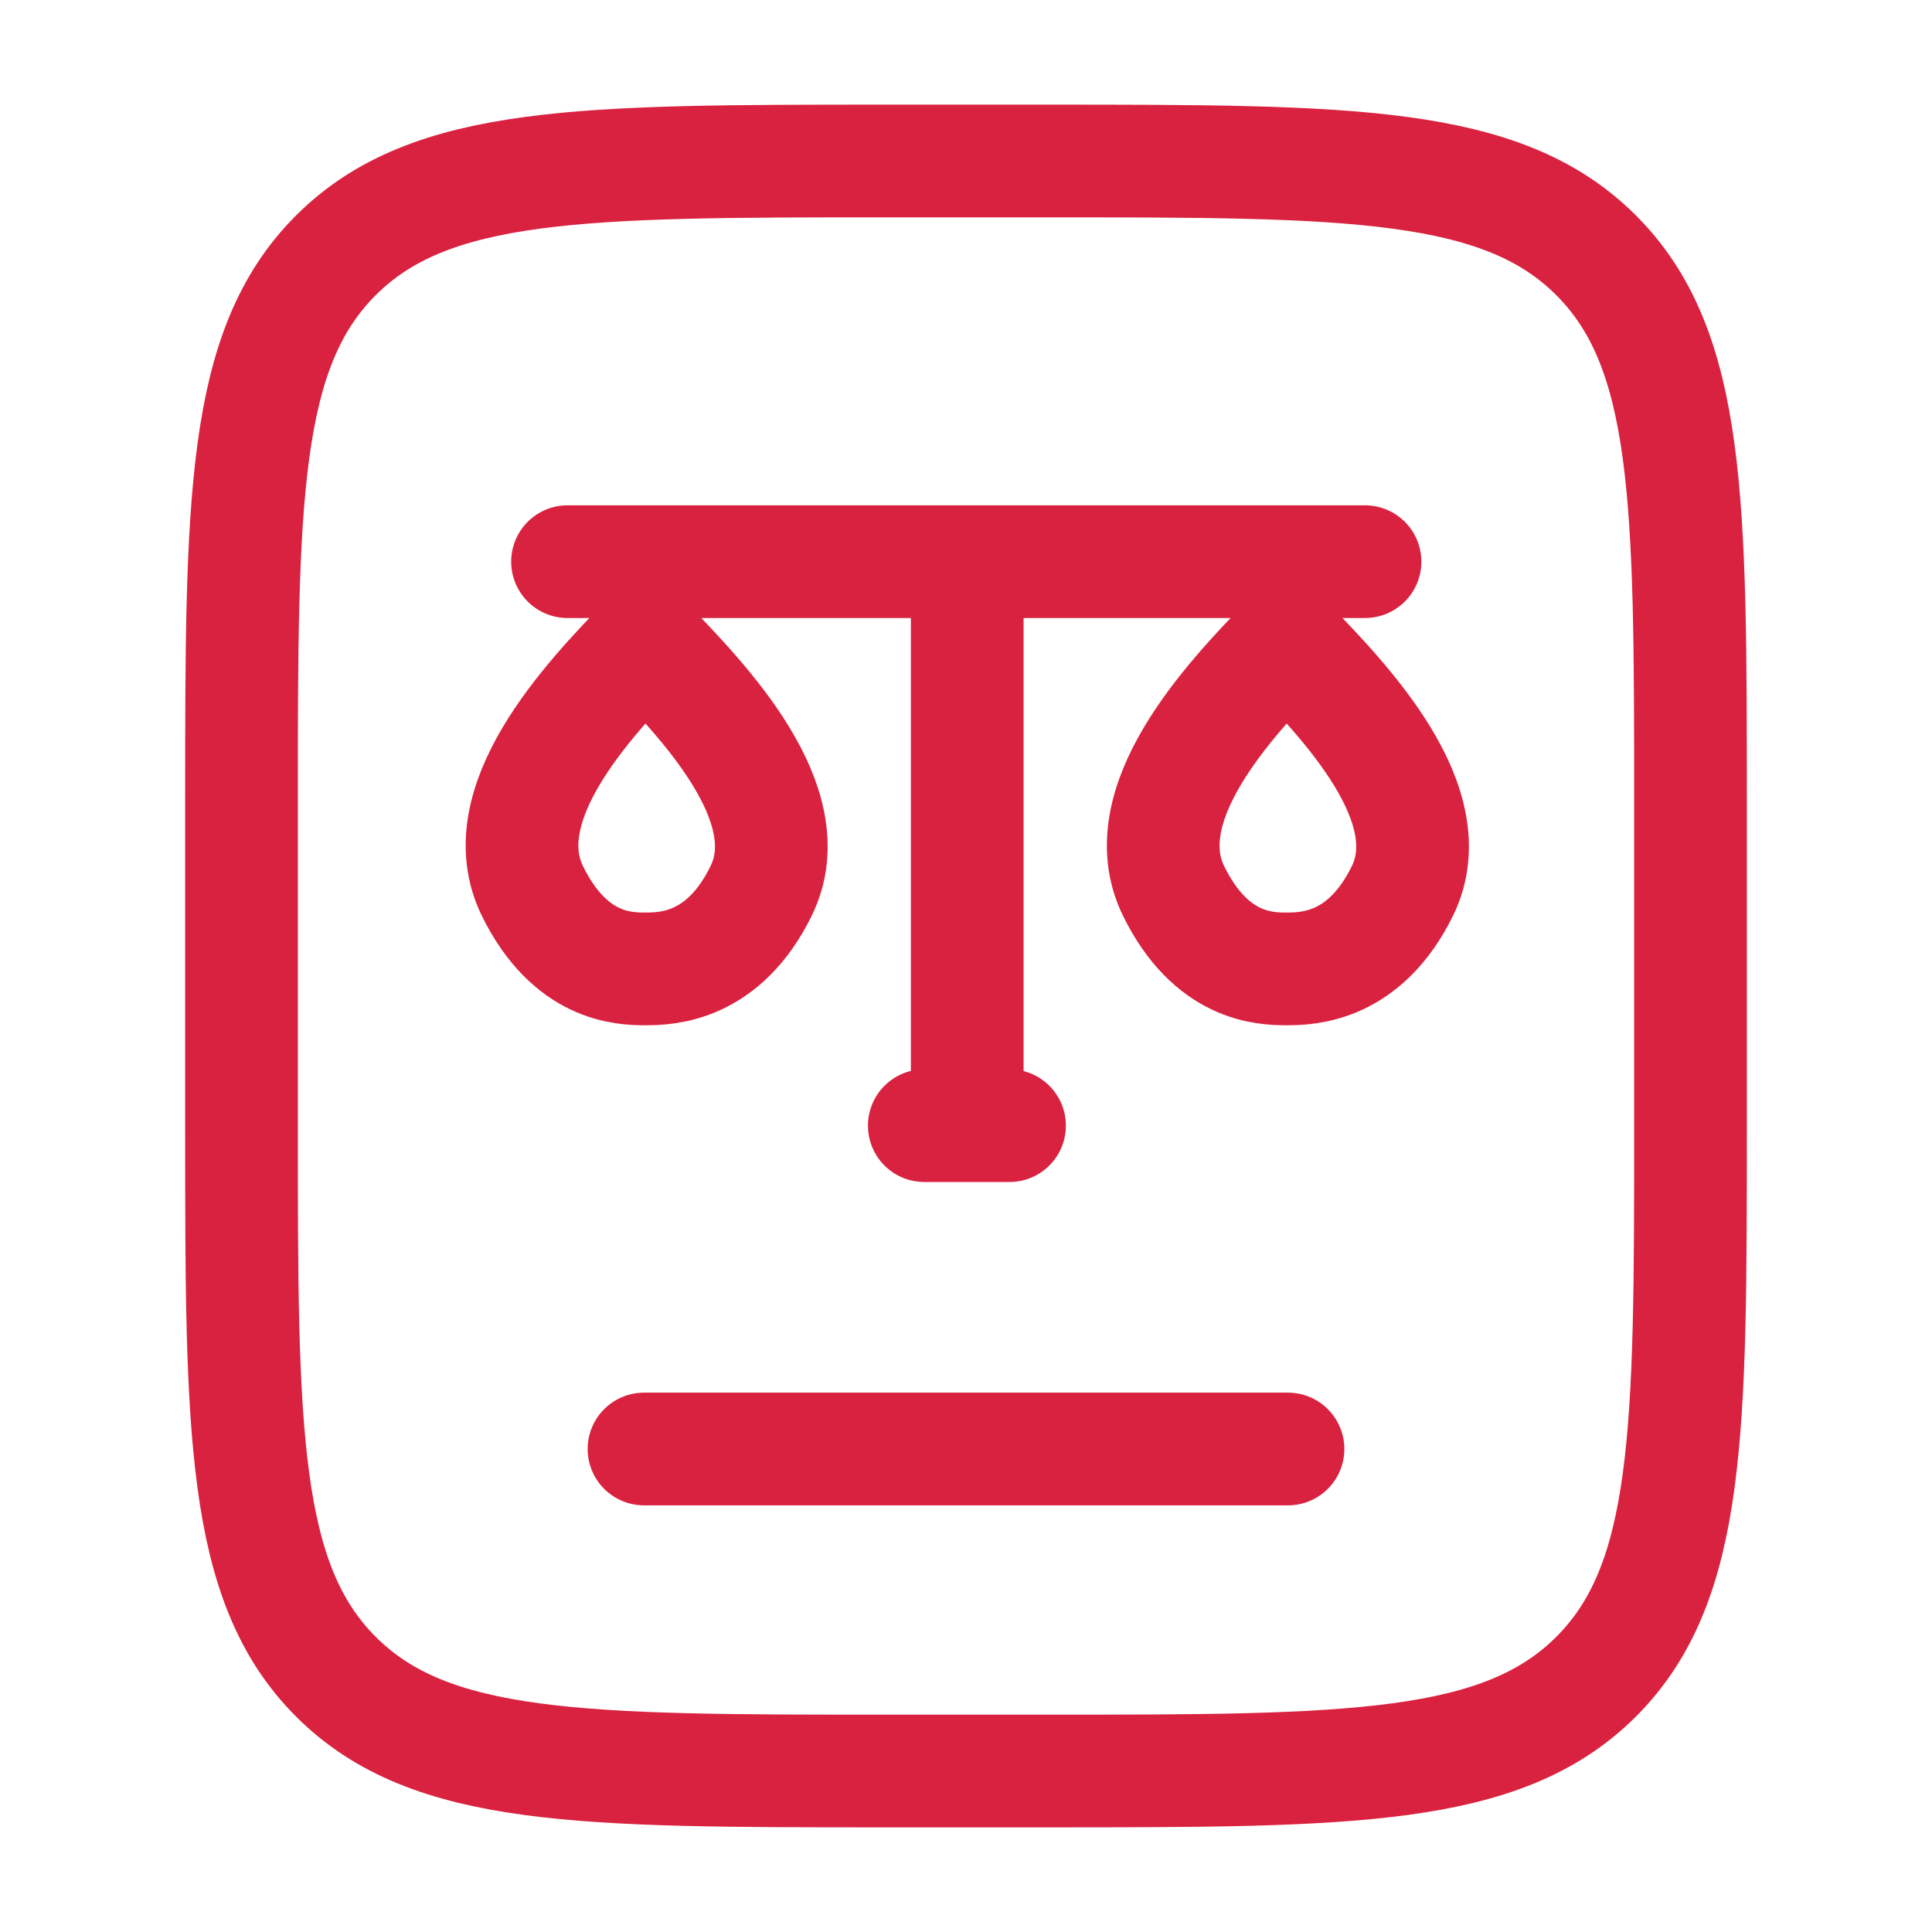
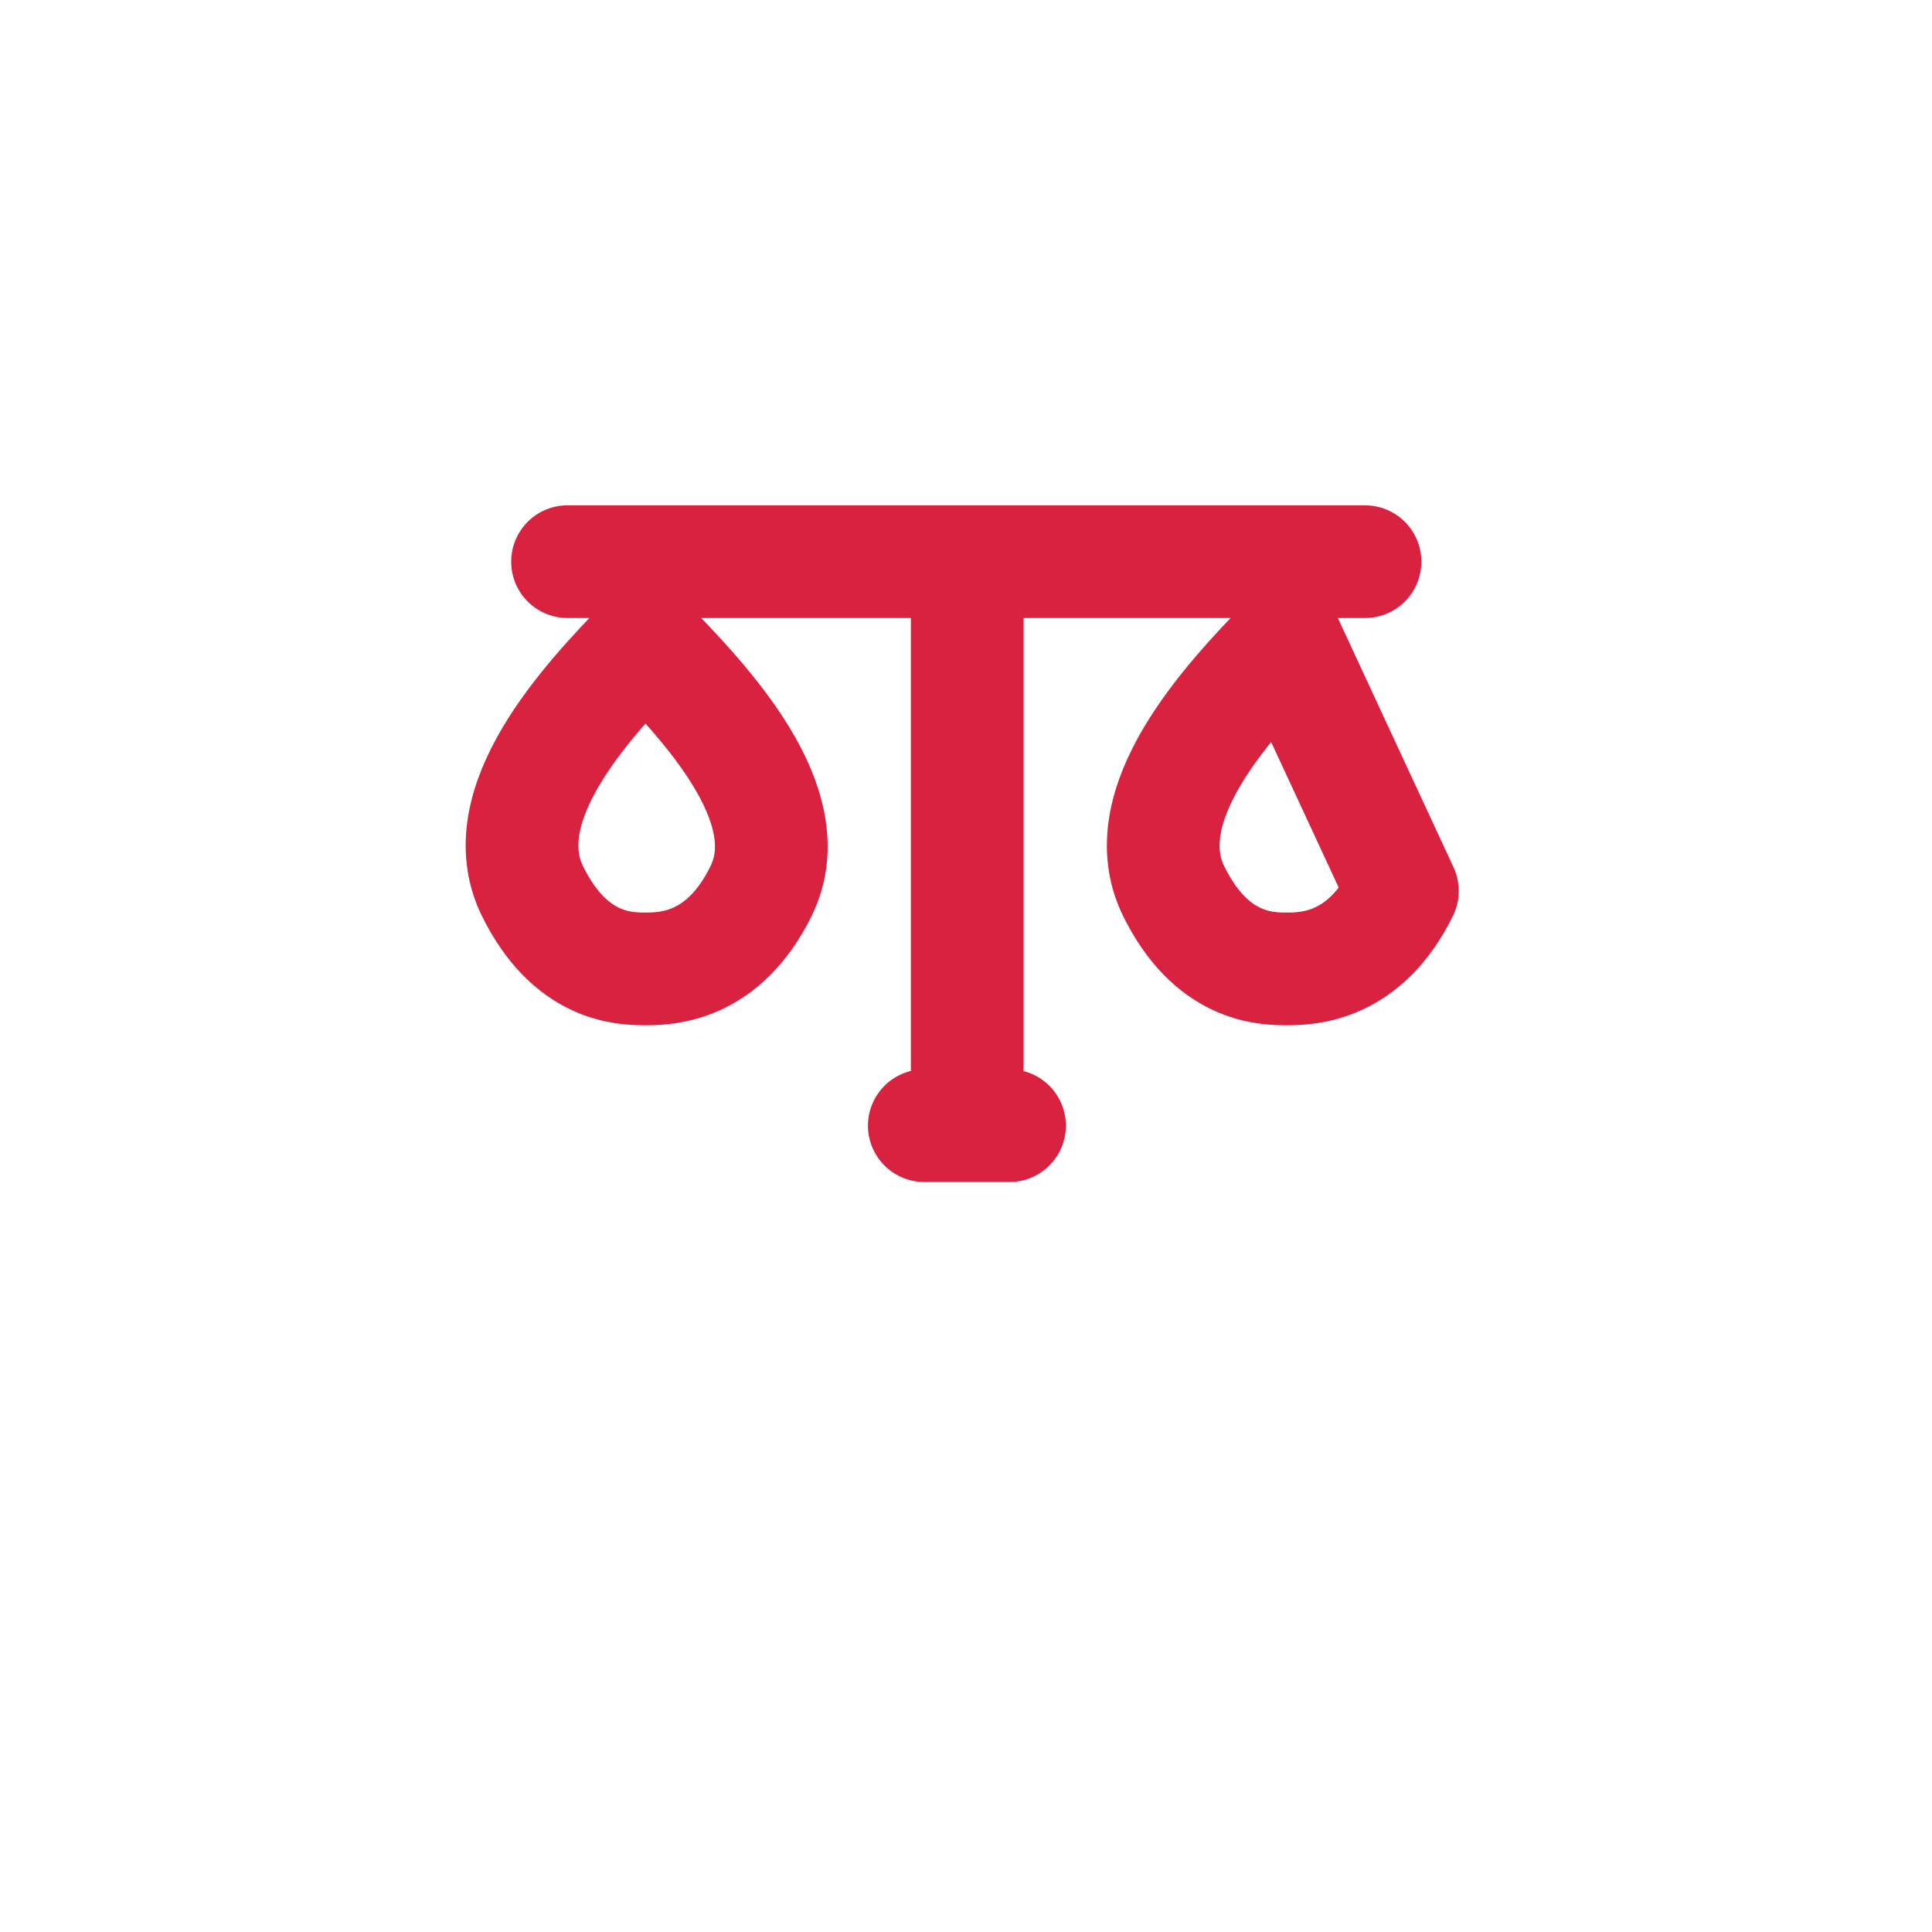
<svg xmlns="http://www.w3.org/2000/svg" width="60" height="60" viewBox="0 0 60 60" fill="none">
-   <path d="M7.5 35V25C7.5 15.572 7.5 10.857 10.43 7.93C13.36 5.003 18.073 5 27.5 5H32.5C41.928 5 46.642 5 49.57 7.93C52.498 10.86 52.5 15.572 52.5 25V35C52.5 44.428 52.5 49.142 49.57 52.07C46.64 54.998 41.928 55 32.5 55H27.5C18.073 55 13.357 55 10.43 52.07C7.503 49.14 7.5 44.428 7.5 35Z" stroke="#D9223F" stroke-width="3.5" />
-   <path d="M20 45H40" stroke="#D9223F" stroke-width="3.5" stroke-linecap="round" />
-   <path d="M17.625 17.443H42.392M30.038 17.443V34.958M30.038 34.958H28.705M30.038 34.958H31.352M20.04 19.913C18.225 21.775 15.22 24.99 16.535 27.67C17.703 30.048 19.363 30.09 20.038 30.09C20.712 30.09 22.47 30.048 23.637 27.67C24.953 24.99 21.855 21.775 20.04 19.913ZM39.953 19.913C38.14 21.775 35.135 24.99 36.447 27.67C37.615 30.048 39.278 30.09 39.953 30.09C40.627 30.09 42.385 30.048 43.553 27.67C44.867 24.99 41.767 21.775 39.953 19.913Z" stroke="#D9223F" stroke-width="3.5" stroke-linecap="round" stroke-linejoin="round" />
+   <path d="M17.625 17.443H42.392M30.038 17.443V34.958M30.038 34.958H28.705M30.038 34.958H31.352M20.04 19.913C18.225 21.775 15.22 24.99 16.535 27.67C17.703 30.048 19.363 30.09 20.038 30.09C20.712 30.09 22.47 30.048 23.637 27.67C24.953 24.99 21.855 21.775 20.04 19.913ZM39.953 19.913C38.14 21.775 35.135 24.99 36.447 27.67C37.615 30.048 39.278 30.09 39.953 30.09C40.627 30.09 42.385 30.048 43.553 27.67Z" stroke="#D9223F" stroke-width="3.5" stroke-linecap="round" stroke-linejoin="round" />
</svg>